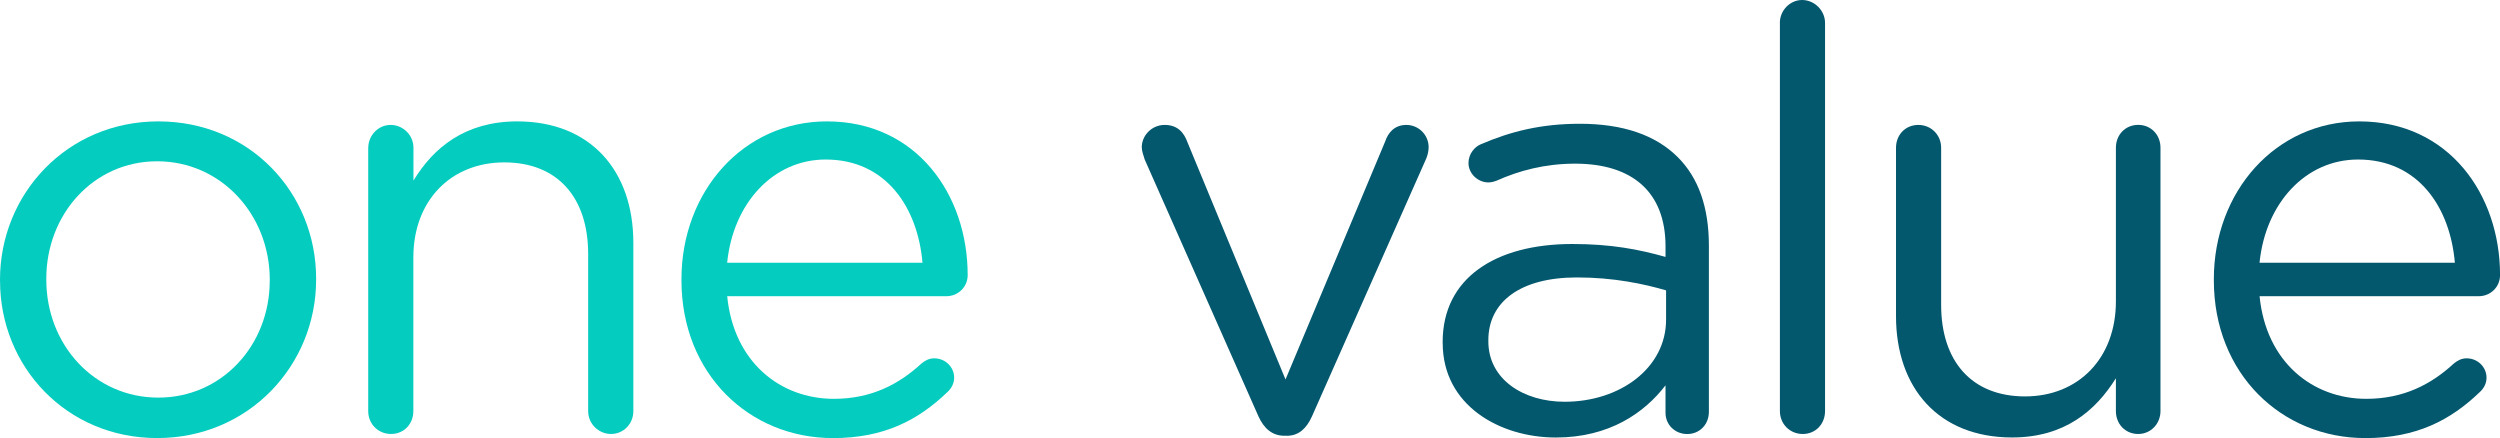
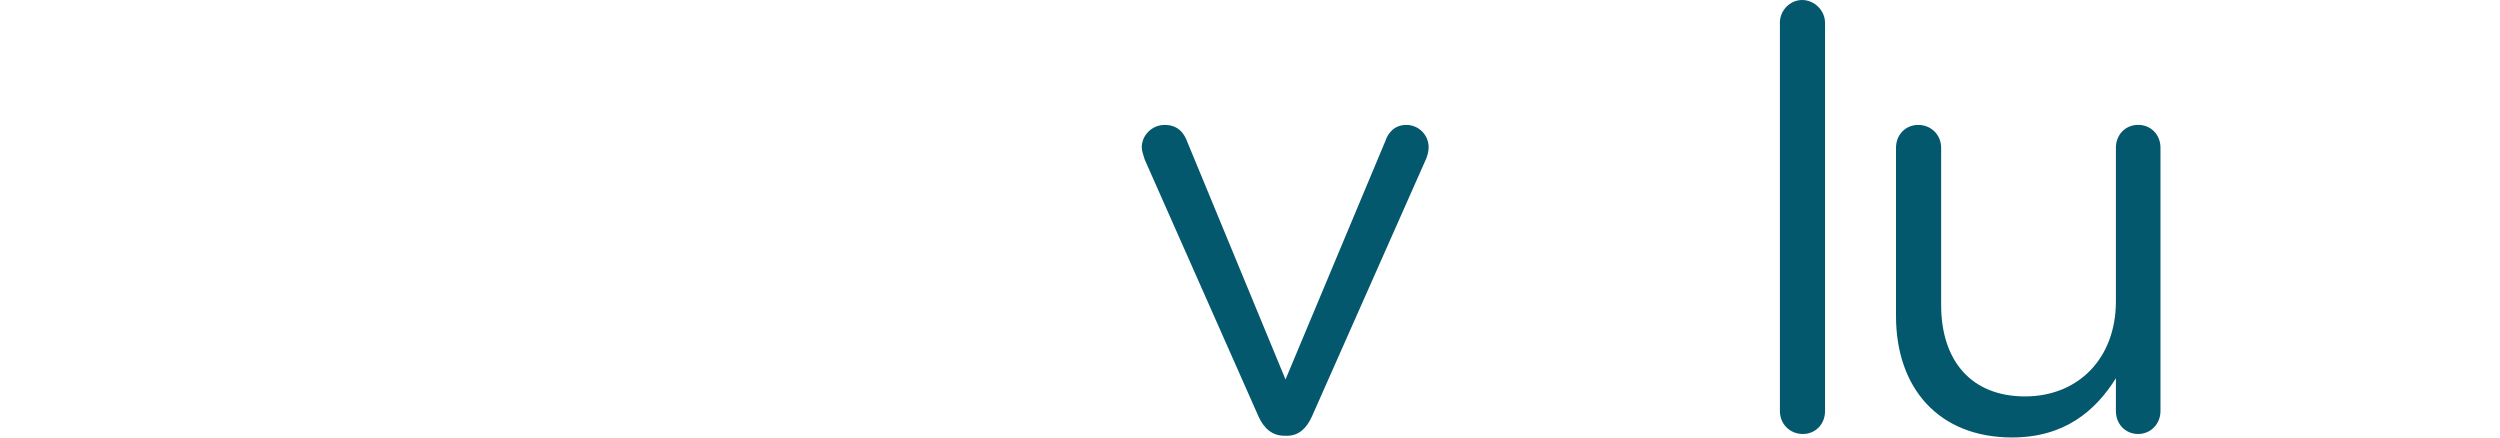
<svg xmlns="http://www.w3.org/2000/svg" id="Layer_1" data-name="Layer 1" viewBox="0 0 495.7 86.87">
  <defs>
    <style>
      .cls-1 {
        fill: #04ccbf;
      }

      .cls-2 {
        fill: #04586e;
      }
    </style>
  </defs>
-   <path class="cls-1" d="M0,55.7v-.23c0-16.98,13.26-31.4,31.4-31.4s31.28,14.19,31.28,31.16v.23c0,16.98-13.37,31.4-31.51,31.4-18.02,0-31.16-14.19-31.16-31.16ZM53.49,55.7v-.23c0-12.91-9.65-23.49-22.33-23.49s-21.98,10.58-21.98,23.26v.23c0,12.91,9.53,23.37,22.21,23.37s22.09-10.47,22.09-23.14Z" />
-   <path class="cls-1" d="M73.02,29.3c0-2.44,1.98-4.53,4.42-4.53s4.54,1.98,4.54,4.53v6.51c3.95-6.51,10.23-11.74,20.58-11.74,14.53,0,23.02,9.77,23.02,24.07v33.37c0,2.56-1.98,4.54-4.42,4.54s-4.54-1.98-4.54-4.54v-31.17c0-11.16-6.05-18.14-16.63-18.14s-18.03,7.56-18.03,18.84v30.47c0,2.56-1.86,4.54-4.42,4.54s-4.53-1.98-4.53-4.54V29.3Z" />
-   <path class="cls-1" d="M165.12,86.86c-16.51,0-30-12.68-30-31.28v-.23c0-17.33,12.21-31.28,28.84-31.28,17.79,0,27.91,14.54,27.91,30.47,0,2.44-1.98,4.19-4.19,4.19h-43.49c1.28,13.02,10.46,20.35,21.16,20.35,7.44,0,12.91-2.91,17.33-6.98.7-.58,1.51-1.05,2.56-1.05,2.21,0,3.95,1.74,3.95,3.84,0,1.05-.47,2.09-1.4,2.91-5.7,5.46-12.44,9.07-22.68,9.07ZM182.91,52.1c-.93-10.93-7.21-20.47-19.19-20.47-10.46,0-18.37,8.72-19.54,20.47h38.72Z" />
  <path class="cls-2" d="M255.12,86.4h-.47c-2.44,0-4.07-1.51-5.12-3.84l-22.56-50.93c-.23-.81-.58-1.63-.58-2.44,0-2.33,1.98-4.42,4.54-4.42s3.84,1.51,4.54,3.49l19.42,46.98,19.77-47.21c.58-1.74,1.86-3.26,4.19-3.26,2.44,0,4.42,1.98,4.42,4.42,0,.81-.23,1.63-.46,2.21l-22.68,51.17c-1.05,2.32-2.56,3.84-5,3.84Z" />
-   <path class="cls-2" d="M286.05,68.03v-.23c0-12.67,10.46-19.42,25.7-19.42,7.67,0,13.14,1.05,18.49,2.56v-2.09c0-10.81-6.63-16.4-17.91-16.4-6.05,0-11.16,1.4-15.58,3.37-.58.23-1.16.35-1.63.35-2.09,0-3.95-1.74-3.95-3.84,0-1.86,1.28-3.26,2.44-3.72,5.93-2.56,11.98-4.07,19.65-4.07,8.49,0,15,2.21,19.42,6.63,4.07,4.07,6.16,9.88,6.16,17.56v32.91c0,2.56-1.86,4.42-4.3,4.42s-4.3-1.86-4.3-4.19v-5.47c-4.19,5.47-11.16,10.35-21.74,10.35-11.16,0-22.44-6.39-22.44-18.72ZM330.35,63.38v-5.81c-4.42-1.28-10.35-2.56-17.68-2.56-11.28,0-17.56,4.88-17.56,12.44v.23c0,7.56,6.98,11.98,15.12,11.98,11.05,0,20.12-6.74,20.12-16.28Z" />
  <path class="cls-2" d="M352.91,4.53c0-2.44,1.98-4.53,4.42-4.53s4.54,2.09,4.54,4.53v76.98c0,2.56-1.86,4.54-4.42,4.54s-4.53-1.98-4.53-4.54V4.53Z" />
  <path class="cls-2" d="M428.38,81.52c0,2.44-1.86,4.53-4.42,4.53s-4.42-1.98-4.42-4.54v-6.51c-4.07,6.51-10.23,11.74-20.58,11.74-14.54,0-23.02-9.77-23.02-24.07V29.3c0-2.56,1.86-4.53,4.42-4.53s4.53,1.98,4.53,4.53v31.16c0,11.16,6.05,18.14,16.63,18.14s18.02-7.56,18.02-18.84v-30.47c0-2.56,1.86-4.53,4.42-4.53s4.42,1.98,4.42,4.53v52.21Z" />
-   <path class="cls-2" d="M468.96,86.86c-16.51,0-30-12.68-30-31.28v-.23c0-17.33,12.21-31.28,28.84-31.28,17.79,0,27.91,14.54,27.91,30.47,0,2.44-1.98,4.19-4.19,4.19h-43.49c1.28,13.02,10.46,20.35,21.16,20.35,7.44,0,12.91-2.91,17.33-6.98.7-.58,1.51-1.05,2.56-1.05,2.21,0,3.95,1.74,3.95,3.84,0,1.05-.47,2.09-1.4,2.91-5.7,5.46-12.44,9.07-22.68,9.07ZM486.75,52.1c-.93-10.93-7.21-20.47-19.19-20.47-10.46,0-18.37,8.72-19.54,20.47h38.72Z" />
</svg>